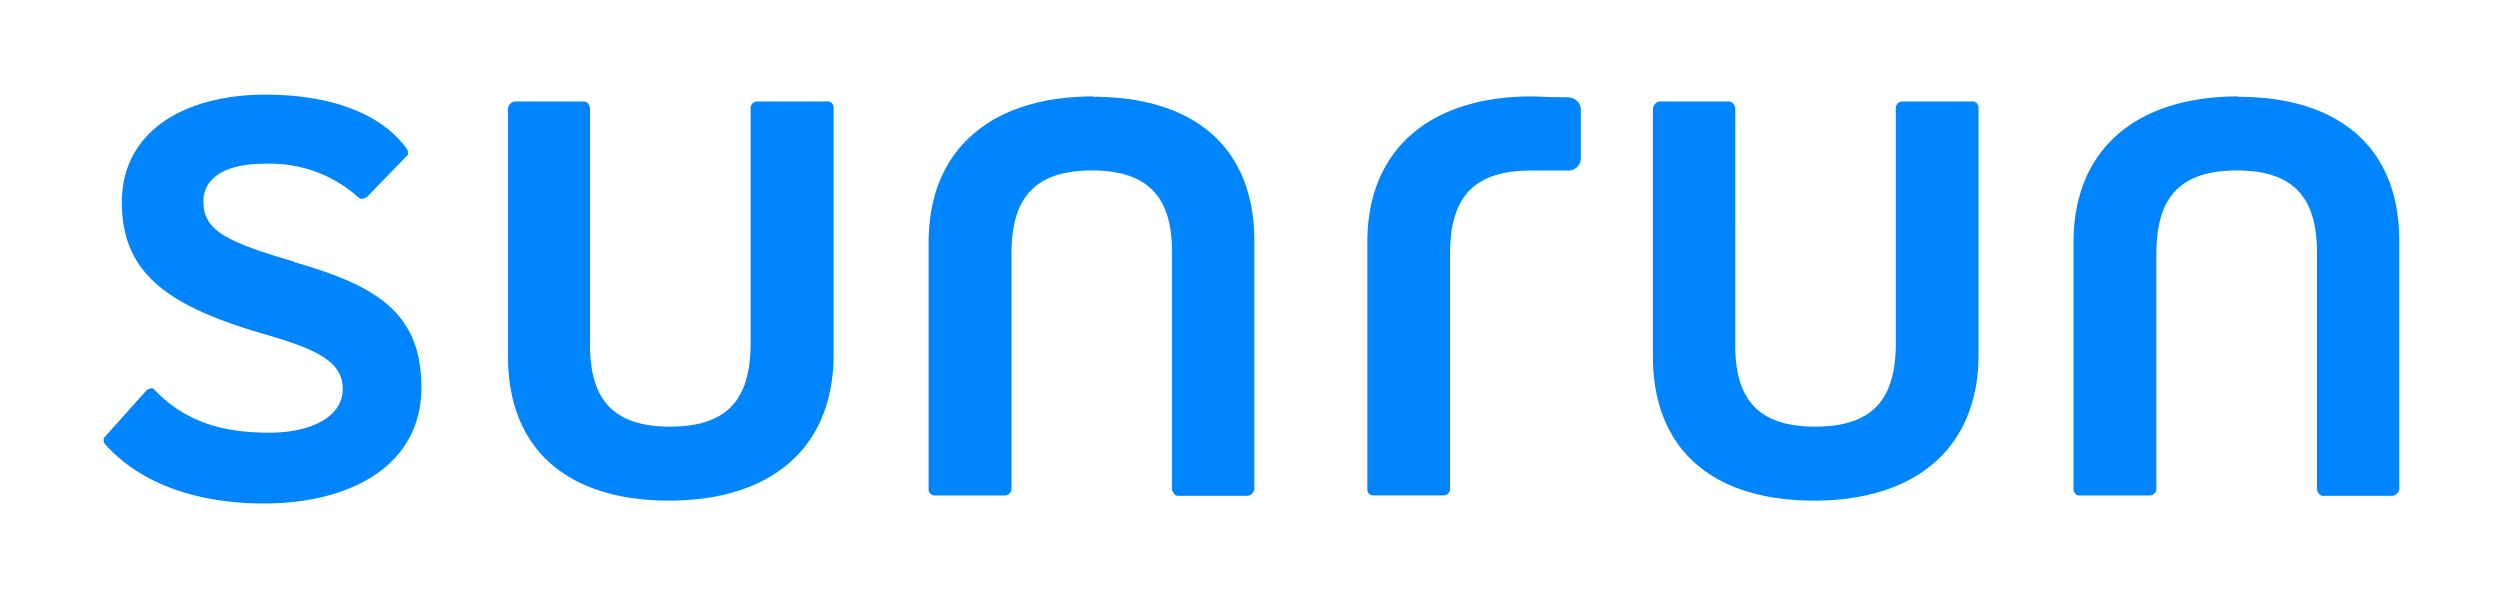
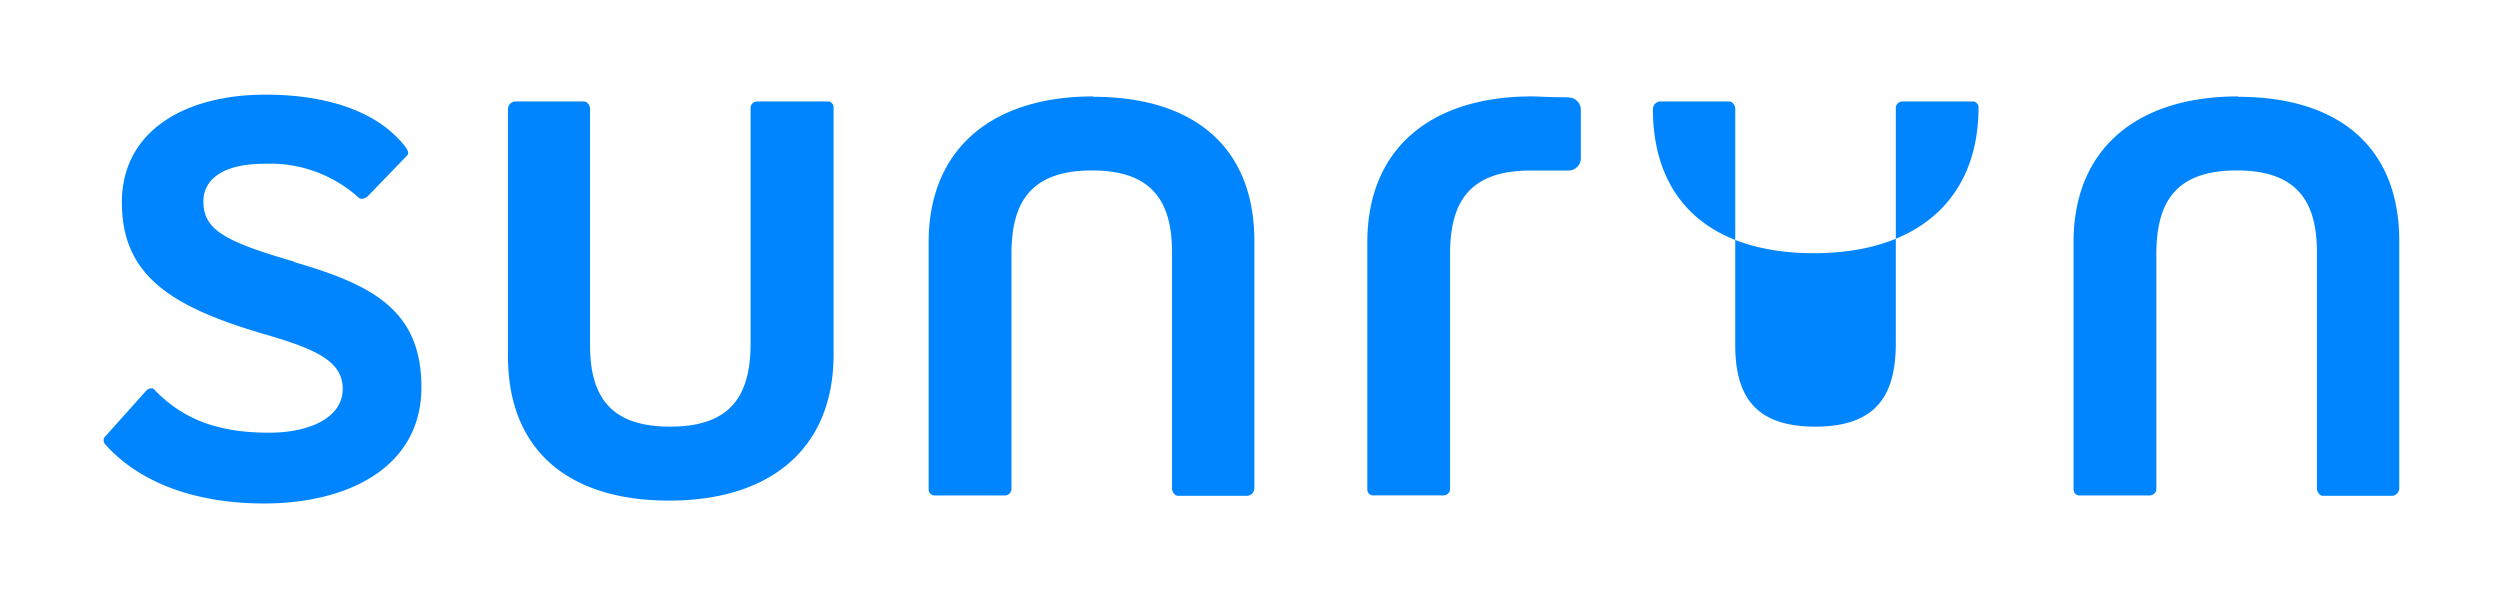
<svg xmlns="http://www.w3.org/2000/svg" viewBox="0 0 99 24" fill="none">
-   <path d="M11.647 10.36c-2.77-.802-3.593-1.27-3.593-2.385 0-.798.666-1.49 2.428-1.49a5.232 5.232 0 013.712 1.334c.11.113.288.022.364-.043l1.554-1.608c.091-.087.048-.2-.043-.333-1.205-1.575-3.436-2.087-5.554-2.087-3.214 0-5.689 1.452-5.689 4.267 0 2.87 1.918 4.115 5.536 5.186 2.074.598 3.21 1.067 3.21 2.199s-1.296 1.734-2.912 1.734c-1.718 0-3.275-.363-4.556-1.713-.062-.083-.24-.043-.332.07L4.12 17.336a.268.268 0 00.07.287c1.517 1.673 3.883 2.315 6.266 2.315 3.353 0 6.232-1.451 6.232-4.601 0-3.03-1.9-4.053-5.045-4.96M32.782 4.017h-2.788a.27.27 0 00-.27.225v9.34c0 2.022-.727 3.313-3.188 3.313-2.322 0-3.17-1.153-3.17-3.225V4.308c0-.113-.091-.29-.247-.29h-2.737a.31.31 0 00-.266.29v9.797c0 3.738 2.41 5.719 6.384 5.719s6.51-2.029 6.51-5.788V4.24a.239.239 0 00-.221-.225M43.289 3.818c-3.949 0-6.515 2.025-6.515 5.78v9.798a.243.243 0 00.226.225h2.788a.273.273 0 00.266-.225v-9.33c0-2.02.727-3.316 3.191-3.316 2.315 0 3.167 1.161 3.167 3.23v9.365c0 .113.09.29.247.29h2.745a.31.31 0 00.269-.29V9.548c0-3.737-2.41-5.715-6.384-5.715M78.116 4.017H75.34a.27.27 0 00-.266.225v9.34c0 2.022-.727 3.313-3.191 3.313-2.323 0-3.167-1.153-3.167-3.225V4.308c0-.113-.09-.29-.247-.29h-2.745a.31.31 0 00-.269.29v9.797c0 3.738 2.41 5.719 6.38 5.719 3.971 0 6.515-2.029 6.515-5.788V4.24a.236.236 0 00-.222-.225M88.624 3.818c-3.946 0-6.512 2.025-6.512 5.78v9.798a.24.24 0 00.219.225h2.791a.274.274 0 00.27-.225v-9.33c0-2.02.728-3.316 3.184-3.316 2.326 0 3.174 1.161 3.174 3.23v9.365c0 .113.087.29.248.29h2.74a.31.31 0 00.273-.29V9.548c0-3.737-2.413-5.715-6.387-5.715M62.127 3.851h-.098c-.779 0-1.092-.033-1.368-.033-3.953 0-6.515 2.025-6.515 5.78v9.798a.231.231 0 00.218.222h2.796a.263.263 0 00.262-.222v-9.33c0-2.02.727-3.312 3.188-3.312h1.517a.489.489 0 00.474-.49V4.355a.484.484 0 00-.488-.493" fill="#0085FE" />
+   <path d="M11.647 10.36c-2.77-.802-3.593-1.27-3.593-2.385 0-.798.666-1.49 2.428-1.49a5.232 5.232 0 013.712 1.334c.11.113.288.022.364-.043l1.554-1.608c.091-.087.048-.2-.043-.333-1.205-1.575-3.436-2.087-5.554-2.087-3.214 0-5.689 1.452-5.689 4.267 0 2.87 1.918 4.115 5.536 5.186 2.074.598 3.21 1.067 3.21 2.199s-1.296 1.734-2.912 1.734c-1.718 0-3.275-.363-4.556-1.713-.062-.083-.24-.043-.332.07L4.12 17.336a.268.268 0 00.07.287c1.517 1.673 3.883 2.315 6.266 2.315 3.353 0 6.232-1.451 6.232-4.601 0-3.03-1.9-4.053-5.045-4.96M32.782 4.017h-2.788a.27.27 0 00-.27.225v9.34c0 2.022-.727 3.313-3.188 3.313-2.322 0-3.17-1.153-3.17-3.225V4.308c0-.113-.091-.29-.247-.29h-2.737a.31.31 0 00-.266.29v9.797c0 3.738 2.41 5.719 6.384 5.719s6.51-2.029 6.51-5.788V4.24a.239.239 0 00-.221-.225M43.289 3.818c-3.949 0-6.515 2.025-6.515 5.78v9.798a.243.243 0 00.226.225h2.788a.273.273 0 00.266-.225v-9.33c0-2.02.727-3.316 3.191-3.316 2.315 0 3.167 1.161 3.167 3.23v9.365c0 .113.09.29.247.29h2.745a.31.31 0 00.269-.29V9.548c0-3.737-2.41-5.715-6.384-5.715M78.116 4.017H75.34a.27.27 0 00-.266.225v9.34c0 2.022-.727 3.313-3.191 3.313-2.323 0-3.167-1.153-3.167-3.225V4.308c0-.113-.09-.29-.247-.29h-2.745a.31.31 0 00-.269.29c0 3.738 2.41 5.719 6.38 5.719 3.971 0 6.515-2.029 6.515-5.788V4.24a.236.236 0 00-.222-.225M88.624 3.818c-3.946 0-6.512 2.025-6.512 5.78v9.798a.24.24 0 00.219.225h2.791a.274.274 0 00.27-.225v-9.33c0-2.02.728-3.316 3.184-3.316 2.326 0 3.174 1.161 3.174 3.23v9.365c0 .113.087.29.248.29h2.74a.31.31 0 00.273-.29V9.548c0-3.737-2.413-5.715-6.387-5.715M62.127 3.851h-.098c-.779 0-1.092-.033-1.368-.033-3.953 0-6.515 2.025-6.515 5.78v9.798a.231.231 0 00.218.222h2.796a.263.263 0 00.262-.222v-9.33c0-2.02.727-3.312 3.188-3.312h1.517a.489.489 0 00.474-.49V4.355a.484.484 0 00-.488-.493" fill="#0085FE" />
</svg>